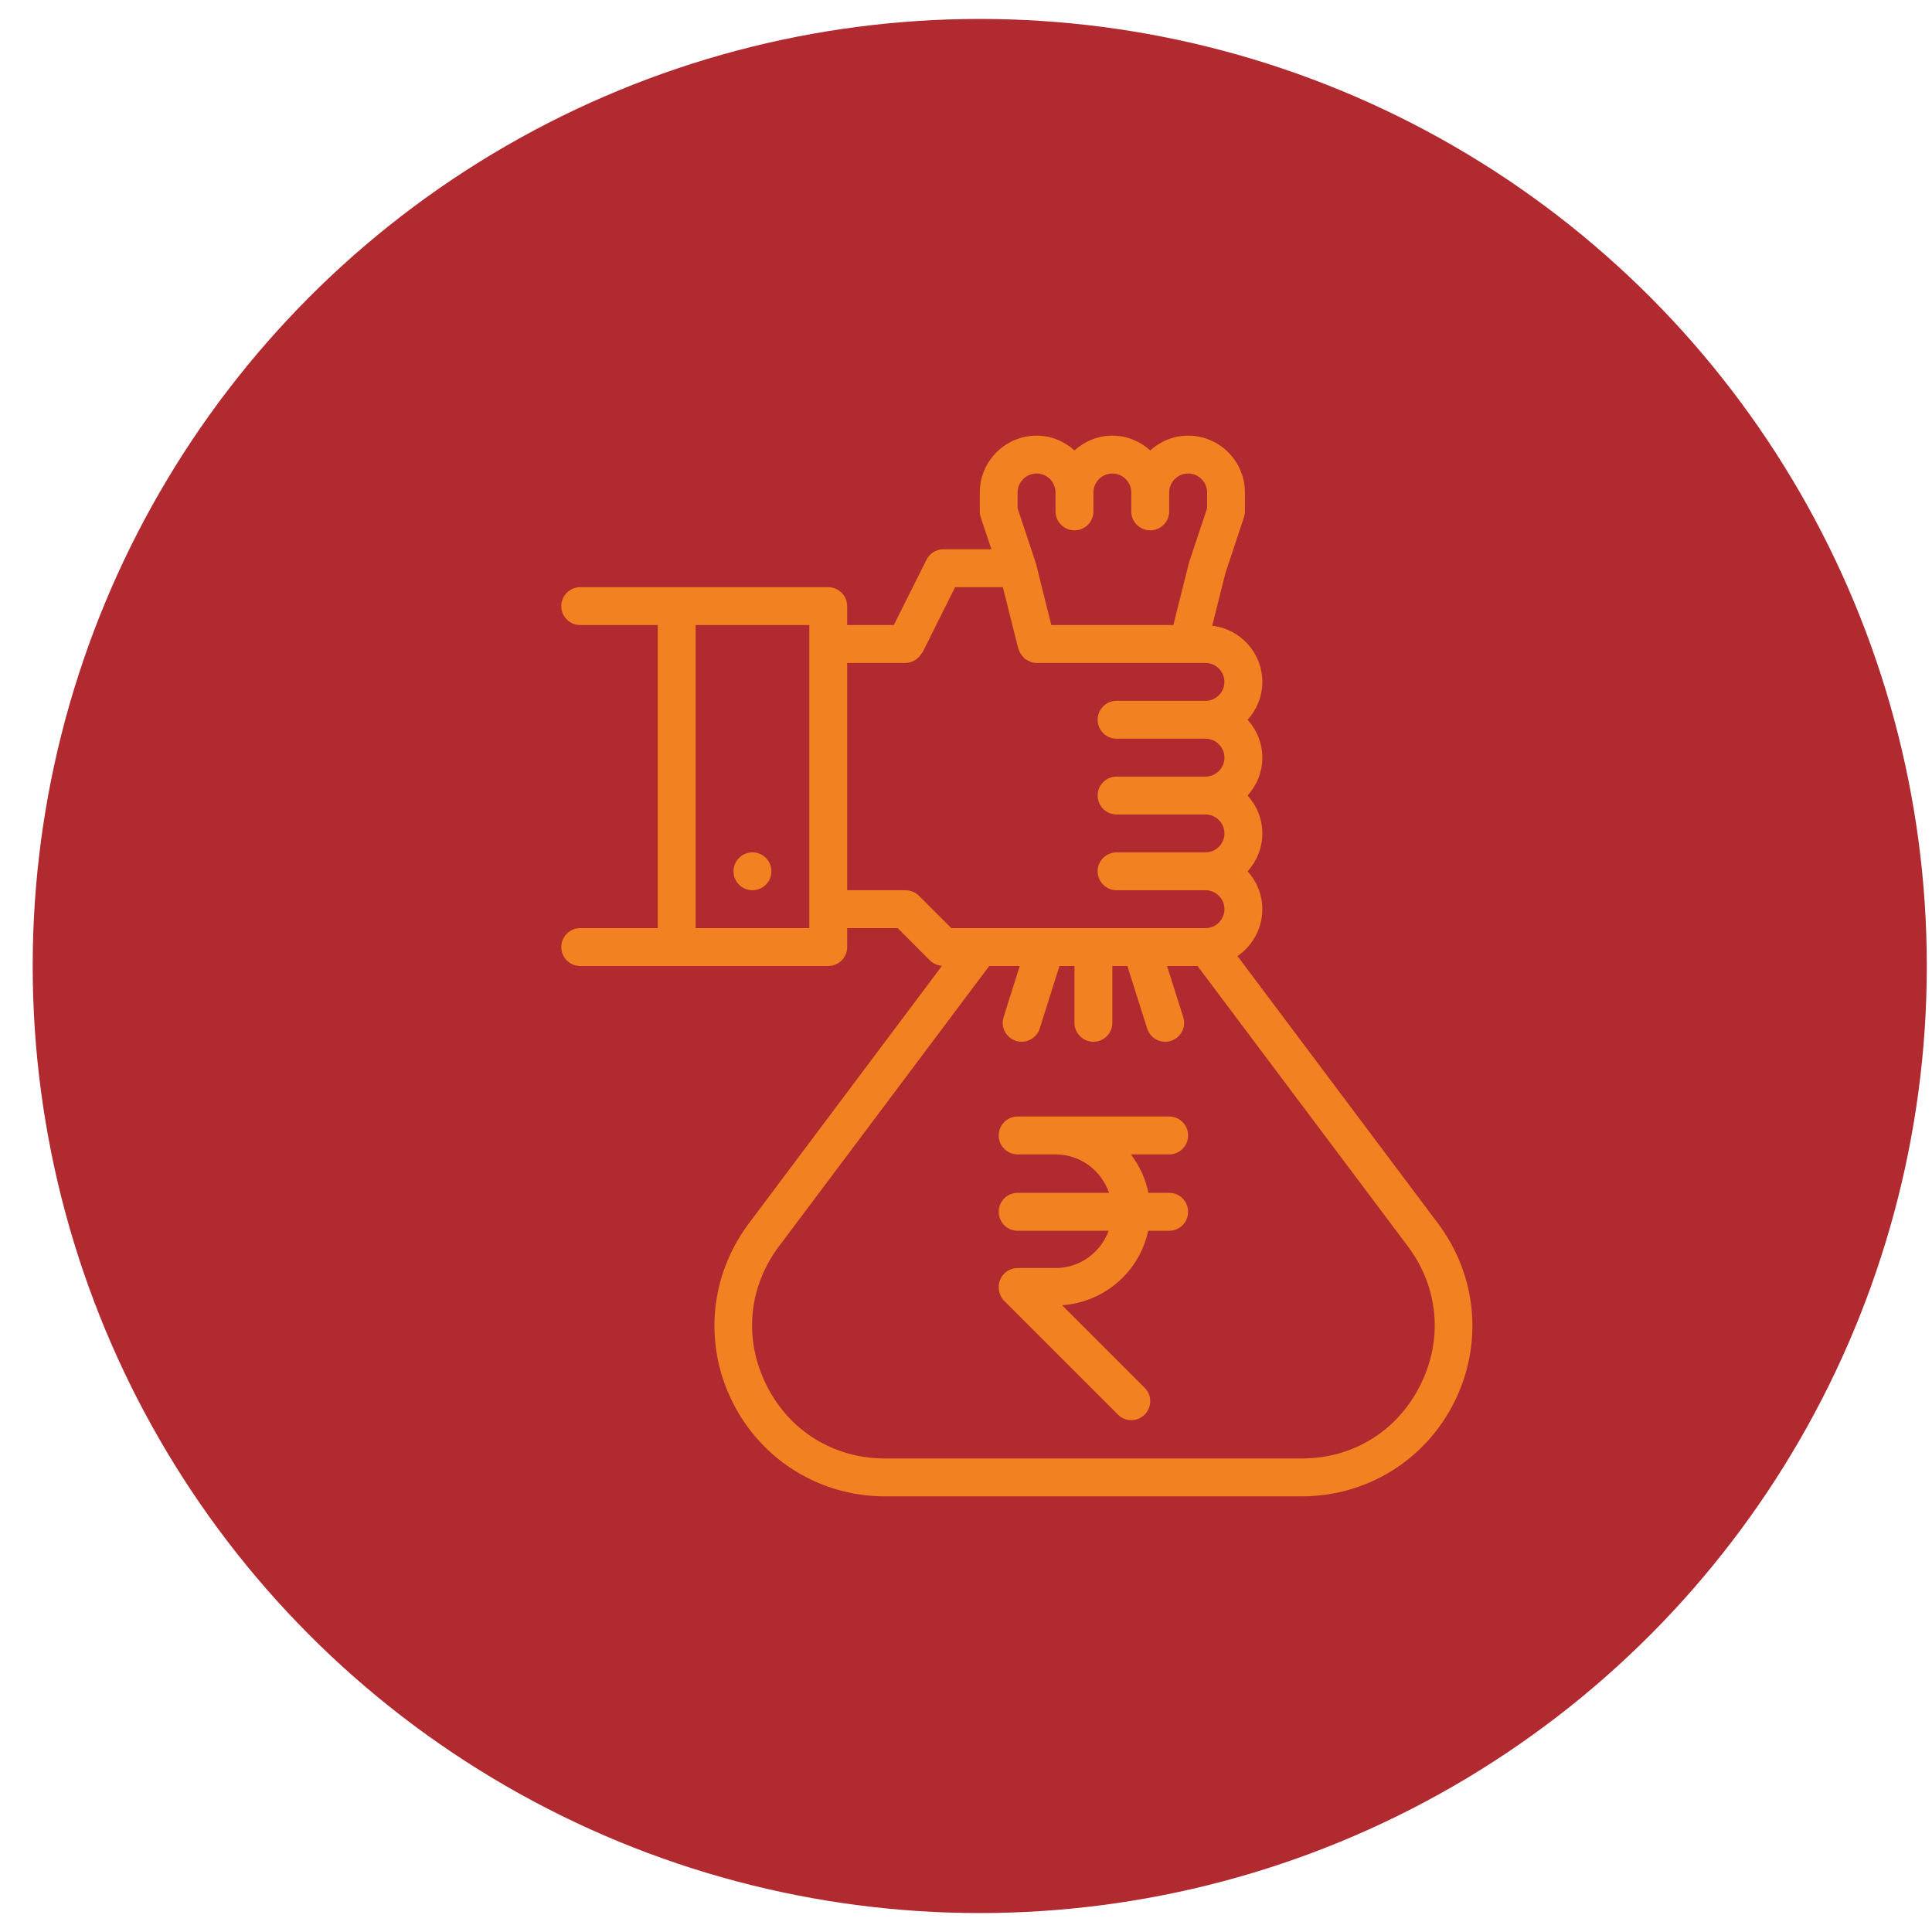
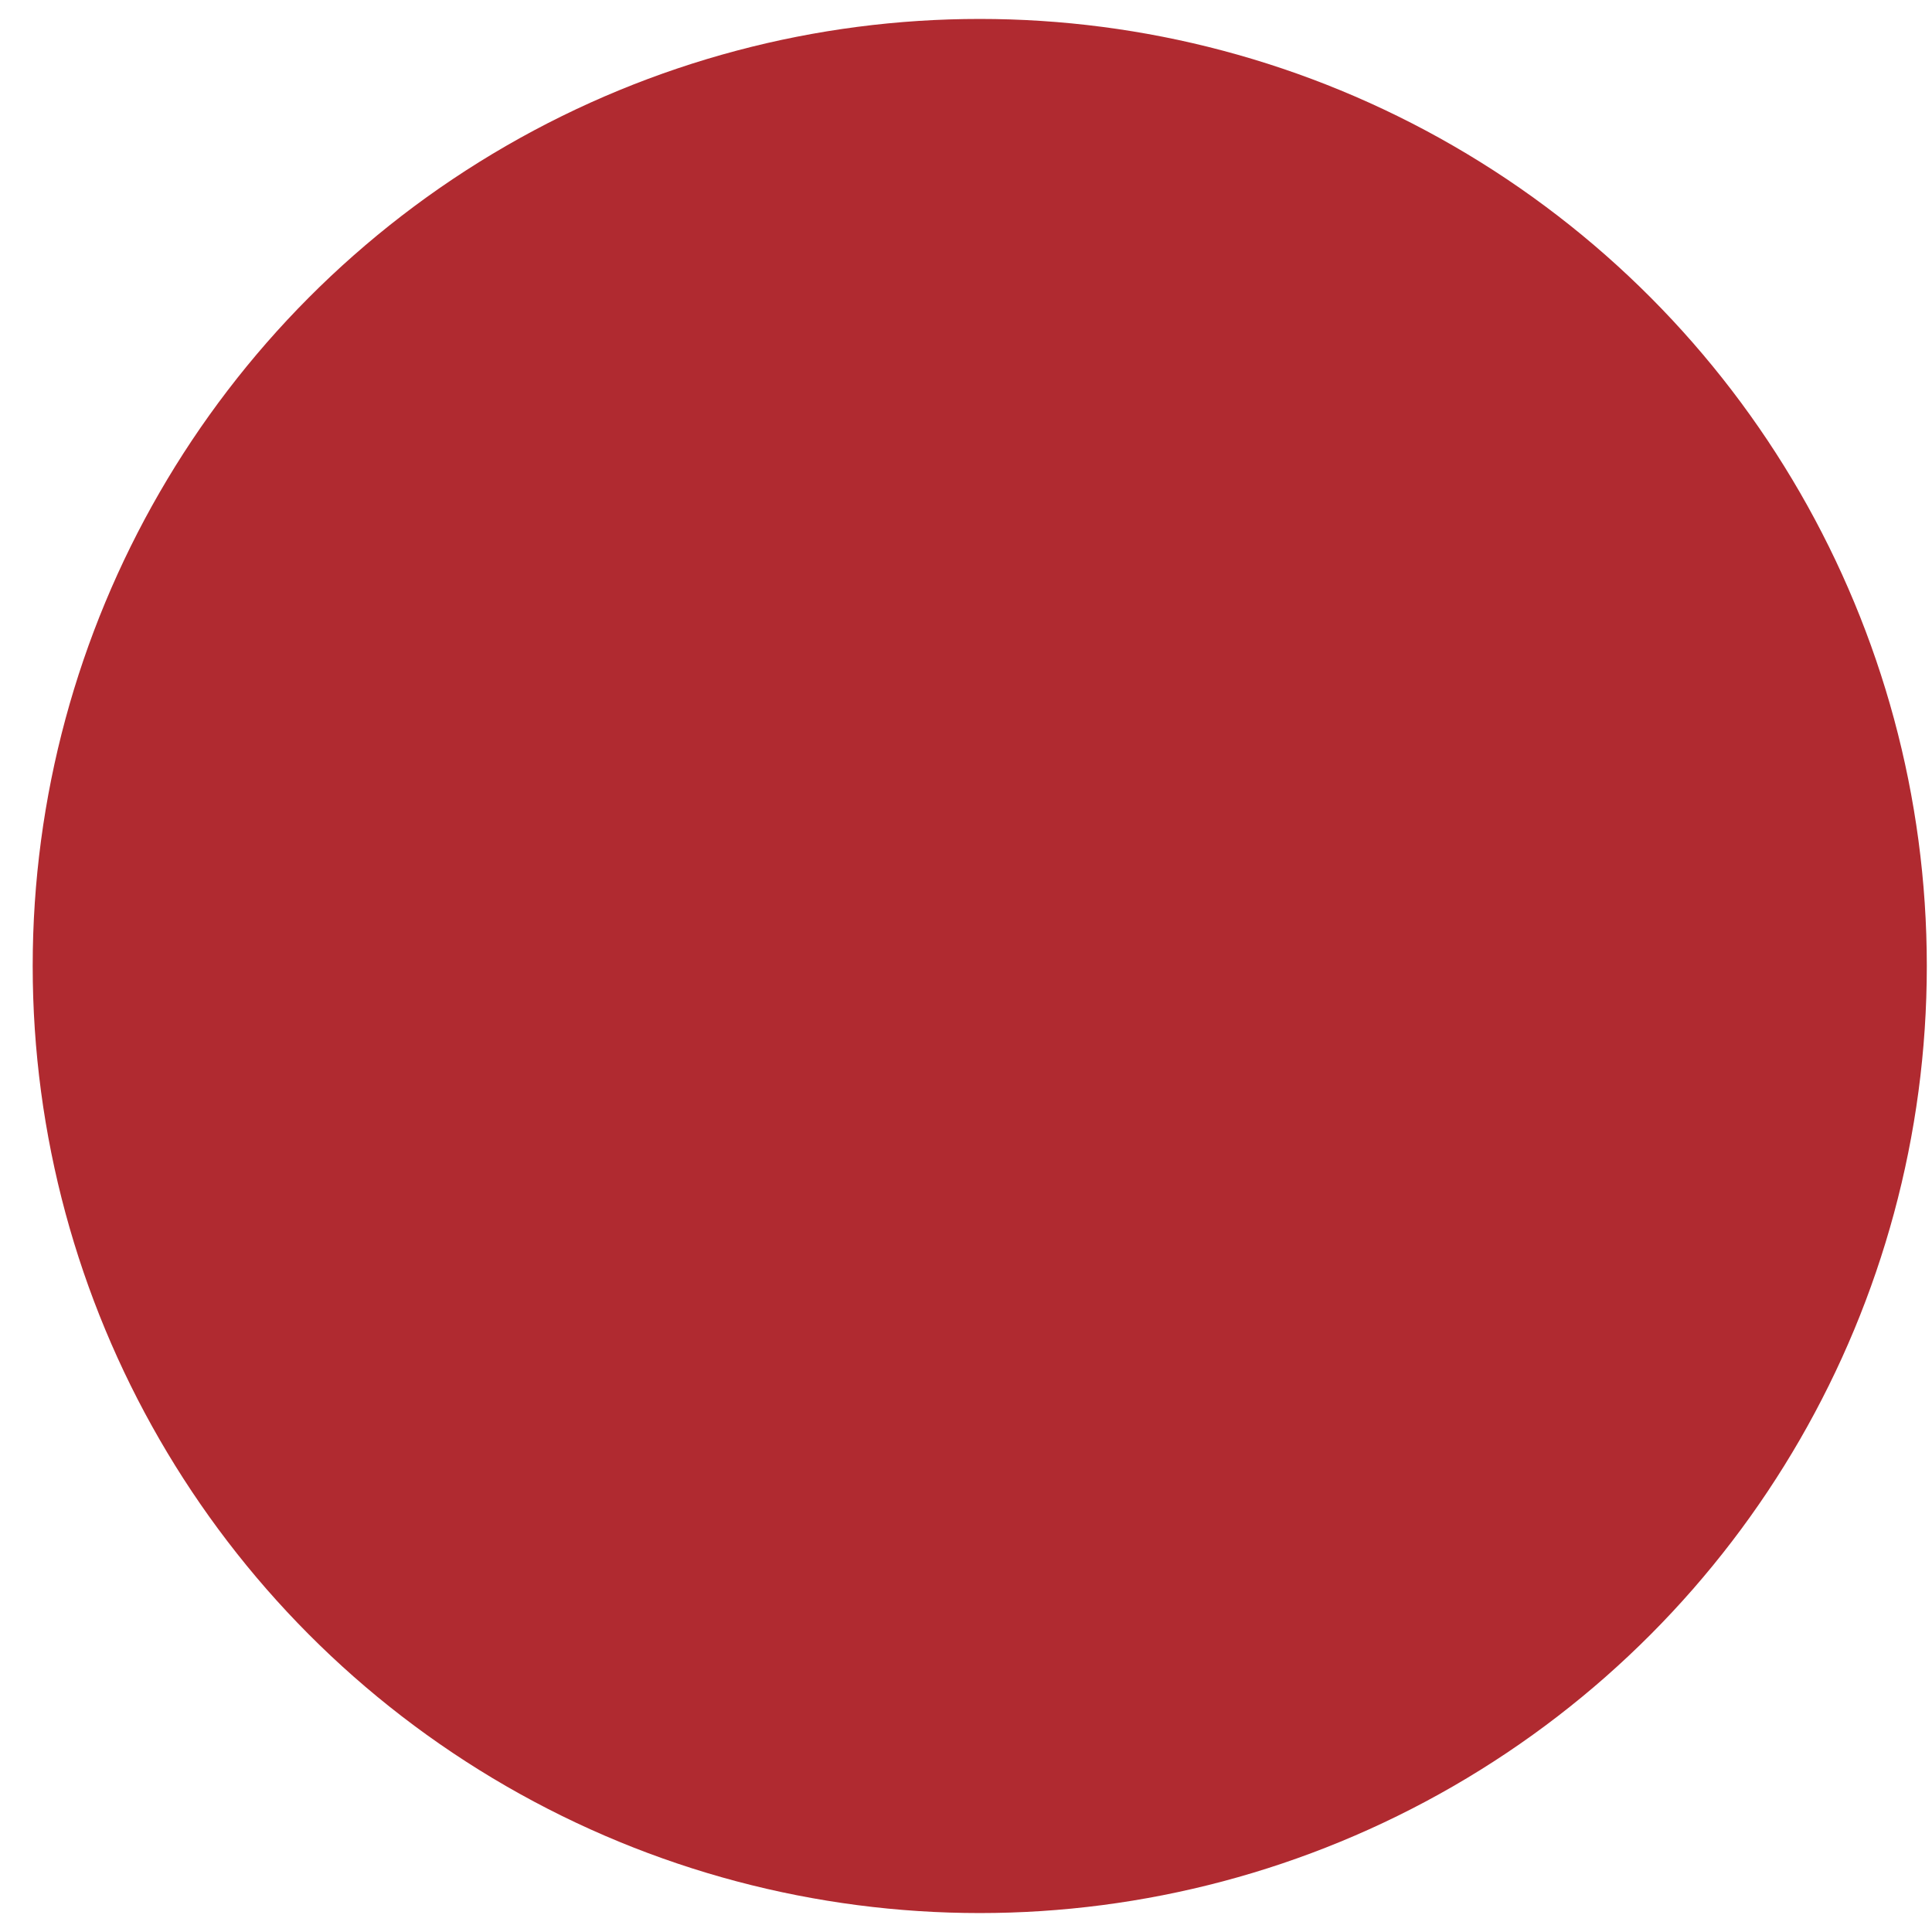
<svg xmlns="http://www.w3.org/2000/svg" width="51" height="51" viewBox="0 0 51 51" fill="none">
  <circle cx="25.863" cy="25.5" r="25" fill="#B02A30" />
-   <path d="M27.364 11.5C26.537 11.5 25.864 12.173 25.864 13V13.5C25.864 13.554 25.872 13.607 25.889 13.658L26.17 14.5H24.904C24.715 14.5 24.542 14.606 24.457 14.775L23.594 16.5H22.363V16C22.363 15.724 22.139 15.5 21.863 15.5H15.317C15.04 15.5 14.816 15.724 14.816 16C14.816 16.276 15.039 16.5 15.317 16.5H17.363V24.5H15.317C15.04 24.5 14.816 24.724 14.816 25C14.816 25.276 15.039 25.5 15.317 25.5H21.863C22.139 25.5 22.363 25.276 22.363 25V24.5H23.696L24.549 25.354C24.634 25.438 24.748 25.485 24.867 25.494L19.764 32.301C18.735 33.674 18.571 35.48 19.338 37.014C20.105 38.548 21.648 39.5 23.363 39.5H34.363C36.078 39.5 37.621 38.548 38.389 37.014C39.156 35.48 38.992 33.673 37.963 32.301L32.666 25.238C33.061 24.968 33.322 24.514 33.322 24C33.322 23.614 33.174 23.266 32.934 23C33.174 22.734 33.322 22.386 33.322 22C33.322 21.614 33.174 21.266 32.934 21C33.174 20.734 33.322 20.386 33.322 20C33.322 19.614 33.174 19.266 32.934 19C33.174 18.734 33.322 18.386 33.322 18C33.322 17.233 32.743 16.606 32 16.517L32.344 15.141L32.836 13.658C32.853 13.607 32.863 13.554 32.863 13.5V13C32.863 12.173 32.19 11.5 31.363 11.5C30.977 11.5 30.629 11.651 30.363 11.89C30.097 11.651 29.749 11.5 29.363 11.5C28.977 11.5 28.63 11.651 28.363 11.89C28.097 11.651 27.75 11.5 27.364 11.5ZM27.364 12.5C27.64 12.5 27.863 12.725 27.863 13V13.5C27.863 13.776 28.087 14 28.363 14C28.64 14 28.864 13.776 28.864 13.5V13C28.864 12.725 29.088 12.5 29.364 12.5C29.639 12.5 29.863 12.725 29.863 13V13.5C29.863 13.776 30.087 14 30.364 14C30.64 14 30.864 13.776 30.864 13.5V13C30.864 12.725 31.088 12.5 31.363 12.5C31.64 12.5 31.864 12.725 31.864 13V13.42L31.389 14.842C31.387 14.848 31.389 14.854 31.387 14.861C31.385 14.867 31.38 14.874 31.379 14.881L30.973 16.5H27.752L27.348 14.879C27.346 14.872 27.34 14.866 27.338 14.859C27.336 14.853 27.338 14.847 27.336 14.842L26.862 13.42V13H26.863C26.863 12.725 27.087 12.5 27.364 12.5ZM25.213 15.5H26.473L26.879 17.121C26.883 17.135 26.892 17.147 26.897 17.16C26.905 17.184 26.914 17.206 26.926 17.229C26.943 17.26 26.963 17.288 26.987 17.316C27.002 17.334 27.016 17.352 27.034 17.367C27.043 17.375 27.048 17.387 27.057 17.395L27.061 17.396C27.082 17.412 27.106 17.421 27.129 17.433C27.147 17.444 27.164 17.456 27.184 17.463C27.24 17.487 27.299 17.5 27.362 17.5H31.82C32.097 17.5 32.321 17.725 32.321 18C32.321 18.275 32.098 18.5 31.823 18.5H29.475C29.199 18.5 28.975 18.724 28.975 19C28.975 19.276 29.199 19.5 29.475 19.5H31.823C32.098 19.5 32.322 19.725 32.322 20C32.322 20.275 32.098 20.5 31.823 20.5H29.475C29.199 20.5 28.975 20.724 28.975 21C28.975 21.276 29.199 21.5 29.475 21.5H31.823C32.098 21.5 32.322 21.725 32.322 22C32.322 22.275 32.098 22.5 31.823 22.5H29.475C29.199 22.5 28.975 22.724 28.975 23C28.975 23.276 29.199 23.5 29.475 23.5H31.823C32.098 23.5 32.322 23.725 32.322 24C32.322 24.275 32.098 24.5 31.823 24.5H25.112L24.258 23.646C24.212 23.601 24.155 23.563 24.094 23.537C24.032 23.512 23.97 23.5 23.905 23.5H22.363V17.5H23.905C23.992 17.5 24.07 17.473 24.141 17.433C24.16 17.423 24.175 17.41 24.192 17.398C24.248 17.357 24.293 17.308 24.328 17.248C24.334 17.238 24.347 17.235 24.352 17.224L25.213 15.5ZM18.363 16.5H21.364V24.5H18.363V16.5ZM19.863 22.5C19.587 22.5 19.363 22.724 19.363 23C19.363 23.276 19.587 23.5 19.863 23.5C20.139 23.5 20.363 23.276 20.363 23C20.363 22.724 20.139 22.5 19.863 22.5ZM26.113 25.5H26.918L26.492 26.85C26.409 27.114 26.556 27.393 26.819 27.477C26.869 27.493 26.92 27.5 26.969 27.5C27.181 27.5 27.379 27.363 27.446 27.15L27.967 25.5H28.363V27C28.363 27.276 28.587 27.5 28.864 27.5C29.14 27.5 29.363 27.276 29.363 27V25.5H29.76L30.282 27.15C30.365 27.414 30.647 27.56 30.908 27.477C31.172 27.393 31.318 27.114 31.235 26.85L30.807 25.5H31.612L37.163 32.899C37.976 33.983 38.099 35.354 37.492 36.565C36.886 37.776 35.719 38.5 34.364 38.5H23.364C22.01 38.5 20.838 37.777 20.233 36.565C19.627 35.354 19.751 33.983 20.563 32.899L26.113 25.5ZM26.863 29.473C26.587 29.473 26.363 29.697 26.363 29.973C26.363 30.249 26.587 30.473 26.863 30.473H27.863C28.52 30.473 29.073 30.899 29.276 31.488H26.863C26.587 31.488 26.363 31.712 26.363 31.988C26.363 32.265 26.587 32.489 26.863 32.489H29.266C29.055 33.062 28.508 33.473 27.863 33.473H26.863C26.587 33.473 26.363 33.697 26.363 33.973C26.363 33.976 26.364 33.977 26.366 33.981C26.363 34.112 26.41 34.243 26.51 34.342L29.51 37.342C29.608 37.44 29.735 37.489 29.863 37.489C29.992 37.489 30.119 37.439 30.217 37.342C30.412 37.147 30.412 36.83 30.217 36.635L28.037 34.455C29.159 34.376 30.083 33.564 30.309 32.489H30.864C31.14 32.489 31.363 32.265 31.363 31.988C31.363 31.712 31.139 31.488 30.864 31.488H30.315C30.24 31.11 30.076 30.769 29.852 30.473H30.864C31.14 30.473 31.363 30.249 31.363 29.973C31.363 29.697 31.14 29.473 30.864 29.473L26.863 29.473Z" fill="#F18121" />
</svg>